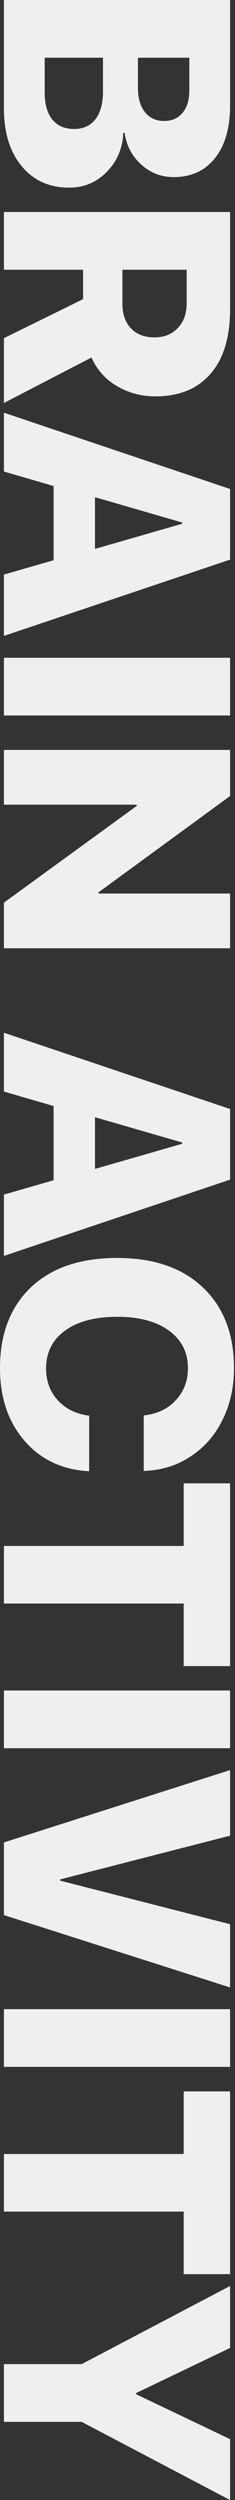
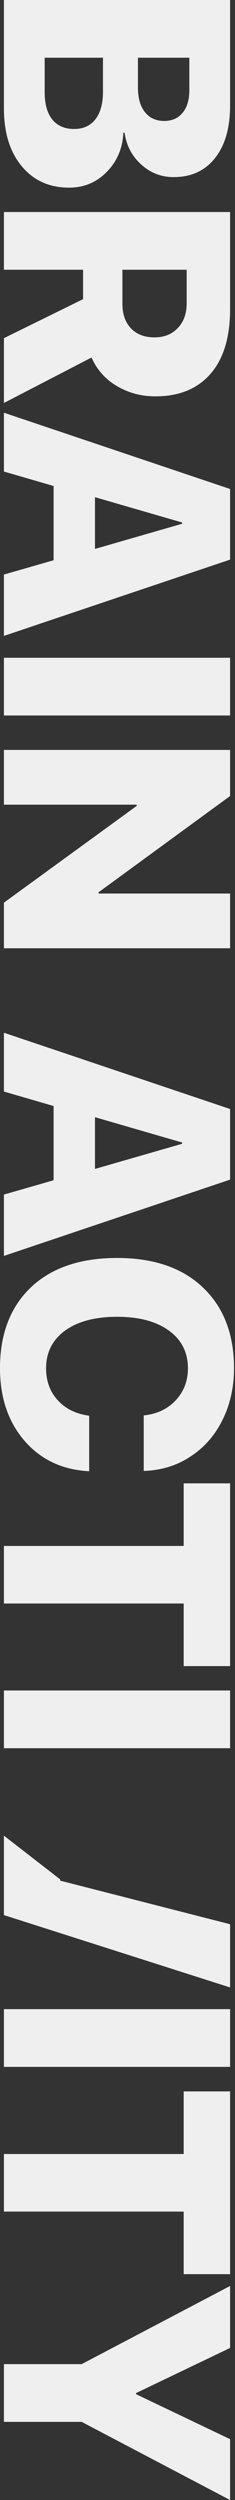
<svg xmlns="http://www.w3.org/2000/svg" width="208" height="2205" viewBox="0 0 208 2205" fill="none">
  <rect x="0" y="0" width="208" height="2205" fill="#333333" stroke="none" />
-   <path d="M3.468 95.58V0L203.645 0L203.645 93.083C203.645 112.782 199.206 128.226 190.328 139.416C181.45 150.607 169.242 156.202 153.705 156.202C142.607 156.202 132.989 152.456 124.851 144.965C116.712 137.567 111.857 128.272 110.285 117.082H109.175C108.528 130.769 103.672 142.237 94.609 151.485C85.546 160.826 74.402 165.496 61.177 165.496C43.605 165.496 29.594 159.161 19.144 146.491C8.693 133.914 3.468 116.943 3.468 95.58ZM167.577 50.911L122.076 50.911L122.076 77.13C122.076 86.378 124.111 93.592 128.18 98.771C132.342 104.042 138.029 106.678 145.243 106.678C152.271 106.678 157.728 104.273 161.612 99.464C165.589 94.748 167.577 88.135 167.577 79.627V50.911ZM39.536 50.911V81.153C39.536 91.696 41.756 99.742 46.195 105.291C50.726 110.932 57.2 113.753 65.616 113.753C73.754 113.753 80.043 110.886 84.482 105.152C88.921 99.418 91.141 91.326 91.141 80.875V50.911H39.536ZM165.219 237.91H108.343V267.735C108.343 277.076 110.886 284.382 115.972 289.653C121.059 294.925 127.949 297.561 136.642 297.561C145.243 297.561 152.133 294.832 157.312 289.376C162.583 283.919 165.219 276.66 165.219 267.596V237.91ZM73.523 237.91L3.468 237.91V186.998L203.645 186.998V272.729C203.645 297.514 197.865 316.519 186.305 329.744C174.745 342.969 158.514 349.582 137.613 349.582C125.036 349.582 113.614 346.53 103.349 340.426C93.175 334.415 85.731 326.045 81.014 315.317L3.468 355.408V298.254L73.523 263.851V237.91ZM3.468 506.755L47.443 494.131L47.443 428.654L3.468 415.891V364.009L203.645 431.289V493.576L3.468 560.857V506.755ZM161.196 460.837L84.066 438.503L84.066 484.143L161.196 461.947V460.837ZM3.468 631.05V580.139H203.645V631.05H3.468ZM3.468 709.706V661.431H203.645L203.645 702.076L87.257 786.975V788.085H203.645V836.36H3.468V796.131L120.966 710.816V709.706H3.468ZM3.468 1053.6L47.443 1040.98V975.499L3.468 962.737V910.854L203.645 978.135L203.645 1040.42L3.468 1107.7L3.468 1053.6ZM161.196 1007.68L84.066 985.349V1030.99L161.196 1008.79V1007.68ZM0 1206.75C0 1176.6 9.109 1152.83 27.328 1135.45C45.64 1118.15 71.072 1109.51 103.626 1109.51C136.087 1109.51 161.427 1118.2 179.646 1135.59C197.958 1152.97 207.113 1176.69 207.113 1206.75C207.113 1223.49 203.738 1238.66 196.986 1252.25C190.328 1265.85 180.895 1276.62 168.687 1284.57C156.572 1292.62 142.746 1296.87 127.209 1297.34V1248.37C138.954 1247.16 148.387 1242.73 155.508 1235.05C162.722 1227.37 166.329 1217.94 166.329 1206.75C166.329 1192.79 160.734 1181.73 149.543 1173.6C138.353 1165.46 123.093 1161.39 103.765 1161.39C84.159 1161.39 68.76 1165.46 57.57 1173.6C46.38 1181.73 40.785 1192.83 40.785 1206.89C40.785 1218.08 44.206 1227.42 51.05 1234.91C57.894 1242.49 67.188 1247.07 78.933 1248.64V1297.61C55.258 1296.41 36.16 1287.44 21.641 1270.7C7.214 1253.96 0 1232.65 0 1206.75ZM3.468 1414.28L3.468 1363.51H162.583V1308.3H203.645V1469.49H162.583L162.583 1414.28H3.468ZM3.468 1541.9V1490.99H203.645V1541.9H3.468ZM3.468 1689.09V1625L203.645 1561.19V1619.03L53.27 1657.6V1658.71L203.645 1697.14V1752.9L3.468 1689.09ZM3.468 1822.96V1772.05H203.645V1822.96H3.468ZM3.468 1950.58V1899.81H162.583V1844.6H203.645L203.645 2005.79H162.583V1950.58H3.468ZM3.468 2136.05V2085.14H72.275L203.645 2016.2V2070.85L120.411 2110.67V2111.64L203.645 2151.31V2205L72.275 2136.05H3.468Z" fill="#EFEFEF" />
+   <path d="M3.468 95.58V0L203.645 0L203.645 93.083C203.645 112.782 199.206 128.226 190.328 139.416C181.45 150.607 169.242 156.202 153.705 156.202C142.607 156.202 132.989 152.456 124.851 144.965C116.712 137.567 111.857 128.272 110.285 117.082H109.175C108.528 130.769 103.672 142.237 94.609 151.485C85.546 160.826 74.402 165.496 61.177 165.496C43.605 165.496 29.594 159.161 19.144 146.491C8.693 133.914 3.468 116.943 3.468 95.58ZM167.577 50.911L122.076 50.911L122.076 77.13C122.076 86.378 124.111 93.592 128.18 98.771C132.342 104.042 138.029 106.678 145.243 106.678C152.271 106.678 157.728 104.273 161.612 99.464C165.589 94.748 167.577 88.135 167.577 79.627V50.911ZM39.536 50.911V81.153C39.536 91.696 41.756 99.742 46.195 105.291C50.726 110.932 57.2 113.753 65.616 113.753C73.754 113.753 80.043 110.886 84.482 105.152C88.921 99.418 91.141 91.326 91.141 80.875V50.911H39.536ZM165.219 237.91H108.343V267.735C108.343 277.076 110.886 284.382 115.972 289.653C121.059 294.925 127.949 297.561 136.642 297.561C145.243 297.561 152.133 294.832 157.312 289.376C162.583 283.919 165.219 276.66 165.219 267.596V237.91ZM73.523 237.91L3.468 237.91V186.998L203.645 186.998V272.729C203.645 297.514 197.865 316.519 186.305 329.744C174.745 342.969 158.514 349.582 137.613 349.582C125.036 349.582 113.614 346.53 103.349 340.426C93.175 334.415 85.731 326.045 81.014 315.317L3.468 355.408V298.254L73.523 263.851V237.91ZM3.468 506.755L47.443 494.131L47.443 428.654L3.468 415.891V364.009L203.645 431.289V493.576L3.468 560.857V506.755ZM161.196 460.837L84.066 438.503L84.066 484.143L161.196 461.947V460.837ZM3.468 631.05V580.139H203.645V631.05H3.468ZM3.468 709.706V661.431H203.645L203.645 702.076L87.257 786.975V788.085H203.645V836.36H3.468V796.131L120.966 710.816V709.706H3.468ZM3.468 1053.6L47.443 1040.98V975.499L3.468 962.737V910.854L203.645 978.135L203.645 1040.42L3.468 1107.7L3.468 1053.6ZM161.196 1007.68L84.066 985.349V1030.99L161.196 1008.79V1007.68ZM0 1206.75C0 1176.6 9.109 1152.83 27.328 1135.45C45.64 1118.15 71.072 1109.51 103.626 1109.51C136.087 1109.51 161.427 1118.2 179.646 1135.59C197.958 1152.97 207.113 1176.69 207.113 1206.75C207.113 1223.49 203.738 1238.66 196.986 1252.25C190.328 1265.85 180.895 1276.62 168.687 1284.57C156.572 1292.62 142.746 1296.87 127.209 1297.34V1248.37C138.954 1247.16 148.387 1242.73 155.508 1235.05C162.722 1227.37 166.329 1217.94 166.329 1206.75C166.329 1192.79 160.734 1181.73 149.543 1173.6C138.353 1165.46 123.093 1161.39 103.765 1161.39C84.159 1161.39 68.76 1165.46 57.57 1173.6C46.38 1181.73 40.785 1192.83 40.785 1206.89C40.785 1218.08 44.206 1227.42 51.05 1234.91C57.894 1242.49 67.188 1247.07 78.933 1248.64V1297.61C55.258 1296.41 36.16 1287.44 21.641 1270.7C7.214 1253.96 0 1232.65 0 1206.75ZM3.468 1414.28L3.468 1363.51H162.583V1308.3H203.645V1469.49H162.583L162.583 1414.28H3.468ZM3.468 1541.9V1490.99H203.645V1541.9H3.468ZM3.468 1689.09V1625V1619.03L53.27 1657.6V1658.71L203.645 1697.14V1752.9L3.468 1689.09ZM3.468 1822.96V1772.05H203.645V1822.96H3.468ZM3.468 1950.58V1899.81H162.583V1844.6H203.645L203.645 2005.79H162.583V1950.58H3.468ZM3.468 2136.05V2085.14H72.275L203.645 2016.2V2070.85L120.411 2110.67V2111.64L203.645 2151.31V2205L72.275 2136.05H3.468Z" fill="#EFEFEF" />
</svg>